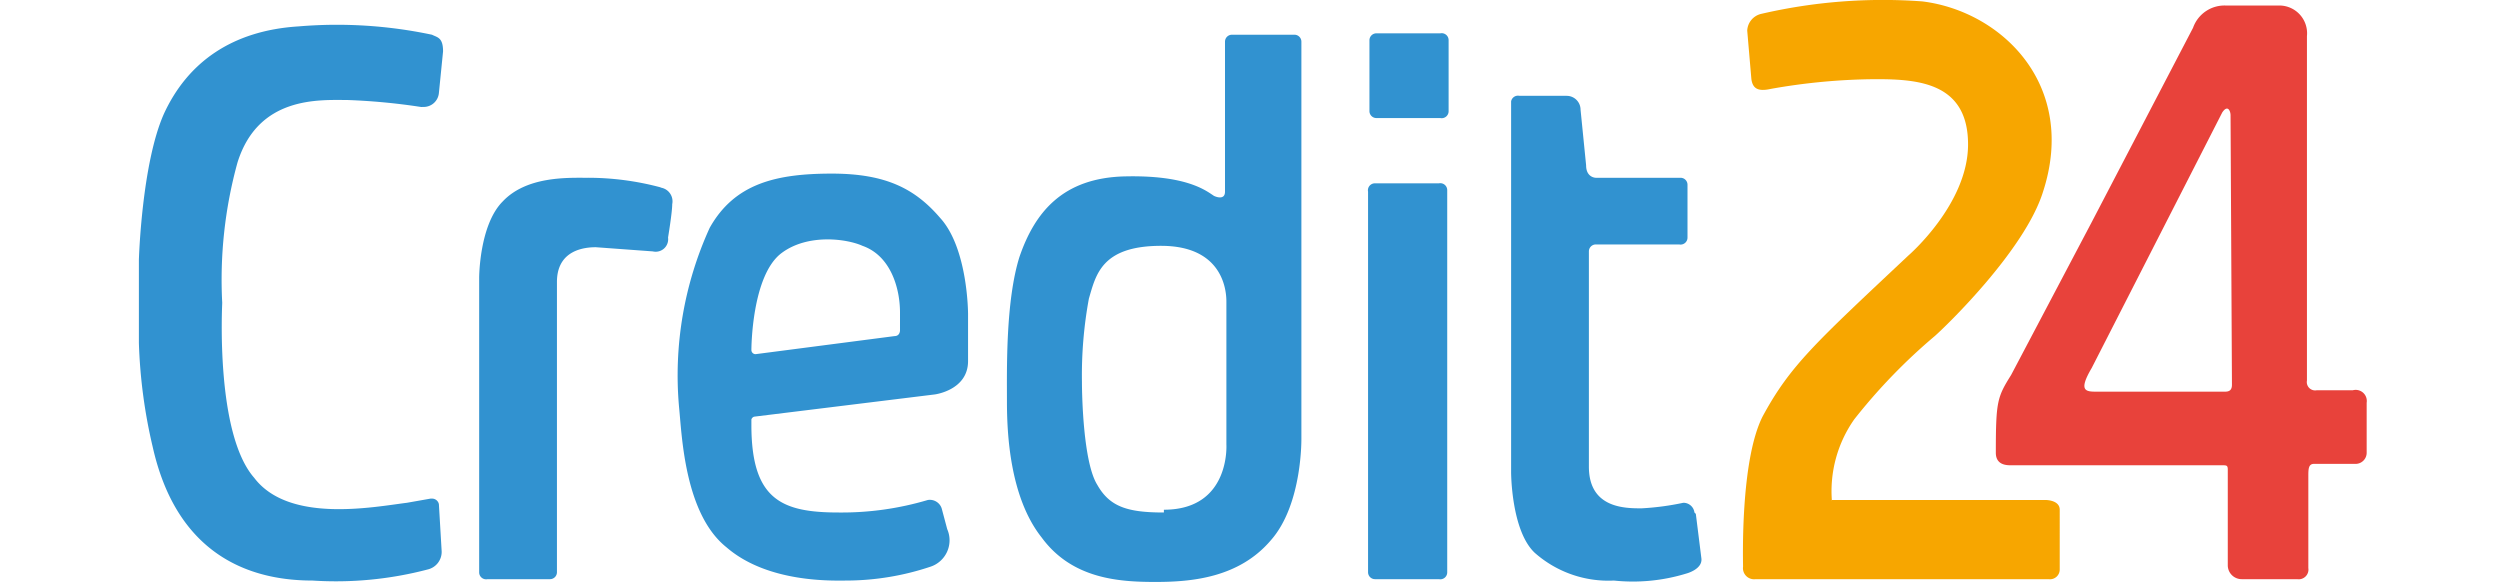
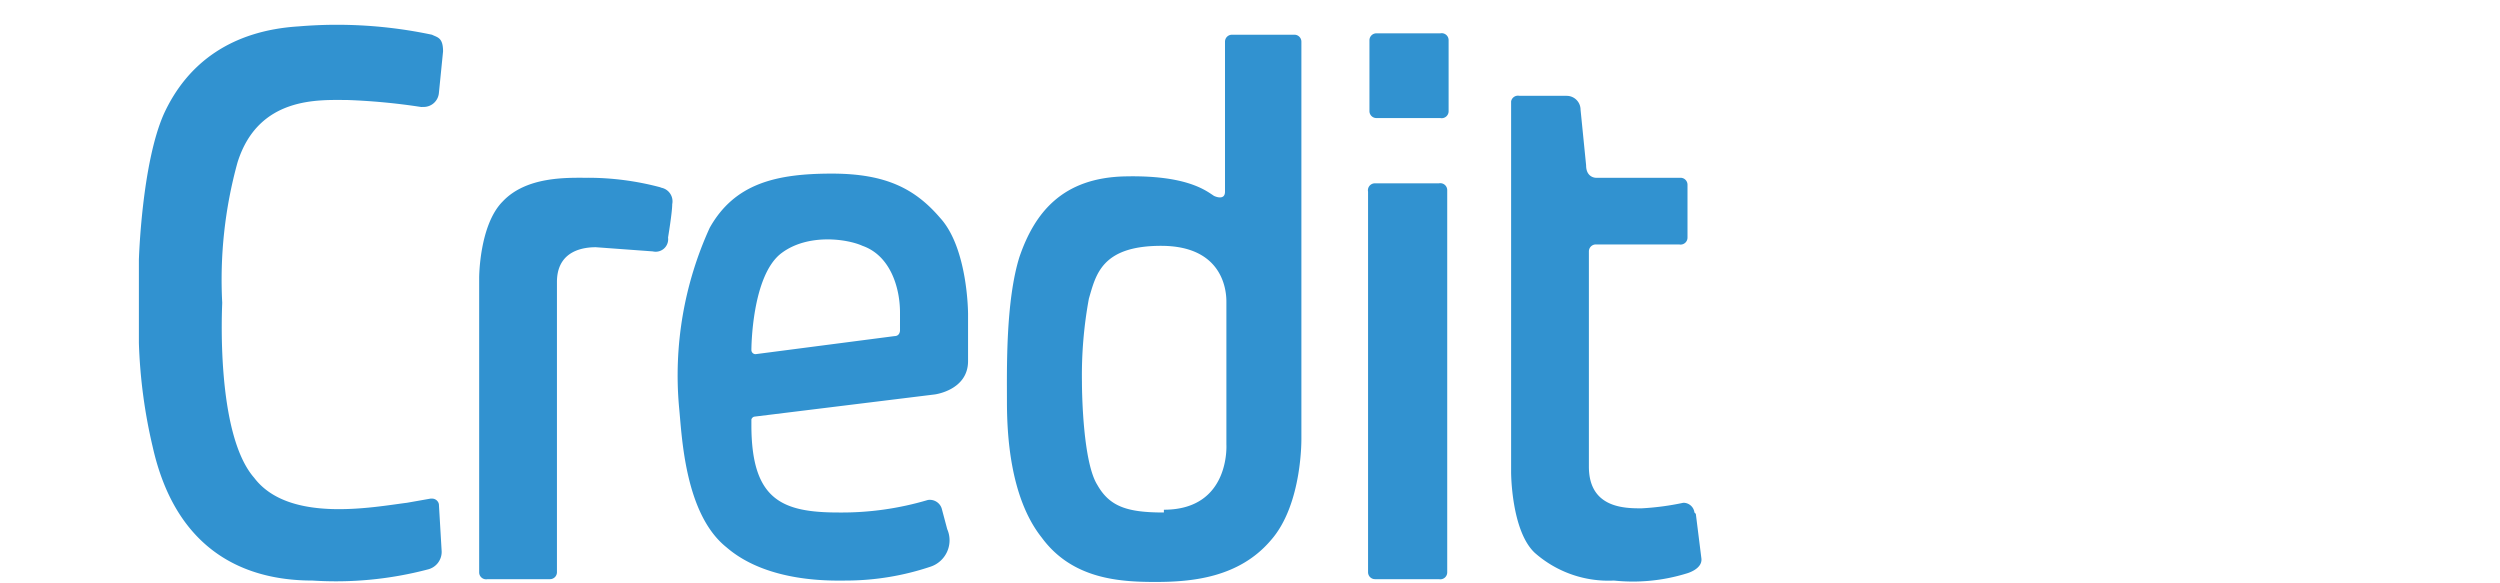
<svg xmlns="http://www.w3.org/2000/svg" viewBox="-10 0 180 42">
  <title>Credit24 Bank logo</title>
  <path fill="#3192d0" d="M93.7 2.4h-4.6a.5.5 0 0 0-.5.5V8a.5.5 0 0 0 .5.5h4.6a.5.5 0 0 0 .6-.5V2.9a.5.5 0 0 0-.6-.5m0 10.8H89a.5.5 0 0 0-.5.6v27.4a.5.5 0 0 0 .5.5h4.6a.5.5 0 0 0 .6-.5V13.7a.5.5 0 0 0-.6-.5m-56 .3a20.2 20.2 0 0 0-5.4-.7c-1.4 0-4.3-.1-6 1.7-1.7 1.7-1.7 5.5-1.7 5.5v21.2a.5.5 0 0 0 .6.5h4.5a.5.5 0 0 0 .5-.5V20.3c0-2 1.5-2.5 2.8-2.5l4.1.3a.9.9 0 0 0 1.1-1s.3-1.8.3-2.4a1 1 0 0 0-.9-1.2M15 7.2a45.6 45.6 0 0 1 5.3.5.4.4 0 0 0 .1 0 .6.6 0 0 0 .1 0 1.1 1.1 0 0 0 1.1-1l.3-3c0-1-.4-1-.8-1.2a33 33 0 0 0-9.6-.6c-4.8.3-8 2.6-9.7 6.3C.2 11.8 0 18.7 0 18.7v6a37.6 37.6 0 0 0 1 7.5c1.6 7.1 6.2 9.6 11.5 9.6a26 26 0 0 0 8.3-.8 1.3 1.3 0 0 0 1-1.3l-.2-3.4a.5.5 0 0 0-.5-.4.8.8 0 0 0-.1 0l-1.7.3c-2.4.3-8.5 1.5-11-1.8C5.5 31.2 6 22 6 21.8a31.7 31.7 0 0 1 1.1-10.1C8.6 6.9 13 7.2 15 7.2m97 29.7a.8.8 0 0 0-.8-.7 19.3 19.3 0 0 1-3 .4c-1.2 0-3.8 0-3.8-3V18.1a.5.5 0 0 1 .5-.5h6a.5.5 0 0 0 .6-.5v-3.8a.5.5 0 0 0-.5-.5h-6.1s-.7 0-.7-.9l-.4-4a1 1 0 0 0-1-1h-3.4a.5.5 0 0 0-.6.4V34s0 4.2 1.7 5.8a8 8 0 0 0 5.7 2 13.1 13.1 0 0 0 5.2-.5s1.2-.3 1.1-1.1l-.4-3.2M49.9 12.5c-4 0-7 .7-8.8 3.9a25.6 25.6 0 0 0-2.2 13c.2 2 .4 7.6 3.4 10 3 2.6 7.7 2.4 8.7 2.4a19.2 19.2 0 0 0 6-1 2 2 0 0 0 1.2-2.7l-.4-1.5a.9.9 0 0 0-1-.6 21.7 21.7 0 0 1-6.4.9c-4.1 0-6.3-.9-6.3-6.3v-.4a.3.3 0 0 1 .2-.2l13-1.6s2.4-.3 2.4-2.4v-3.4s0-4.7-2-6.9c-1.8-2.1-3.9-3.2-7.8-3.2m4.5 11.7-10 1.3a.3.3 0 0 1-.3-.3s0-5.4 2.2-7c1.9-1.4 4.7-1 5.8-.5 2 .7 2.7 3 2.7 4.8v1.3s0 .4-.4.4M83.7 3a.5.5 0 0 0-.5-.5h-4.5a.5.5 0 0 0-.5.5s0 10.1 0 10.8c0 .6-.6.4-.8.3-.6-.4-2-1.5-6.4-1.4-4.5.1-6.5 2.6-7.6 5.8-1 3.2-.9 8.1-.9 10.4 0 2.3.2 6.9 2.5 9.8 2.2 3 5.6 3.2 8.2 3.2 2.6 0 6-.3 8.3-3 2.3-2.6 2.2-7.4 2.2-7.4Zm-9.9 33.9c-2.6 0-3.9-.4-4.8-2-1-1.6-1.1-6.4-1.1-7.4a30.4 30.4 0 0 1 .5-6c.5-1.7.9-3.8 5.2-3.8s4.7 3 4.7 4V32s.3 4.7-4.5 4.7" />
-   <path fill="#f7a600" d="M121.9 36h15.4s1 0 1 .7V41a.7.7 0 0 1-.8.7h-21.1a.8.8 0 0 1-.9-.9c0-.5-.2-7.6 1.4-10.8 2-3.7 3.8-5.3 10.5-11.6 0 0 4.3-3.7 4.3-8 0-4.4-3.5-4.7-6.6-4.7a44.3 44.3 0 0 0-7.6.7c-.9.2-1.3 0-1.4-.7l-.3-3.5a1.3 1.3 0 0 1 1-1.2 38.8 38.8 0 0 1 11.6-.9c5.7.7 11.2 6 8.7 13.7-1.3 4.2-7 9.7-7.8 10.4a41 41 0 0 0-5.8 6 9 9 0 0 0-1.6 5.9" />
-   <path fill="#e8423b" d="M159.5 28.1h-2.7a.6.6 0 0 1-.7-.7V2.6A2 2 0 0 0 154 .4h-3.7a2.4 2.4 0 0 0-2.4 1.6l-7.3 14-5.8 11c-1 1.6-1.1 1.9-1.1 5.6 0 .9.8.9 1.1.9H150c.3 0 .4 0 .4.3v6.9a1 1 0 0 0 1 1h4a.7.7 0 0 0 .8-.8v-6.6c0-.5 0-.9.4-.9h3a.8.8 0 0 0 .8-.8V29a.8.8 0 0 0-1-.9m-8.7-.4c0 .4-.2.5-.5.5H141c-.8 0-1.4 0-.4-1.7L150 8.1c.4-.6.6-.1.6.2Z" />
</svg>